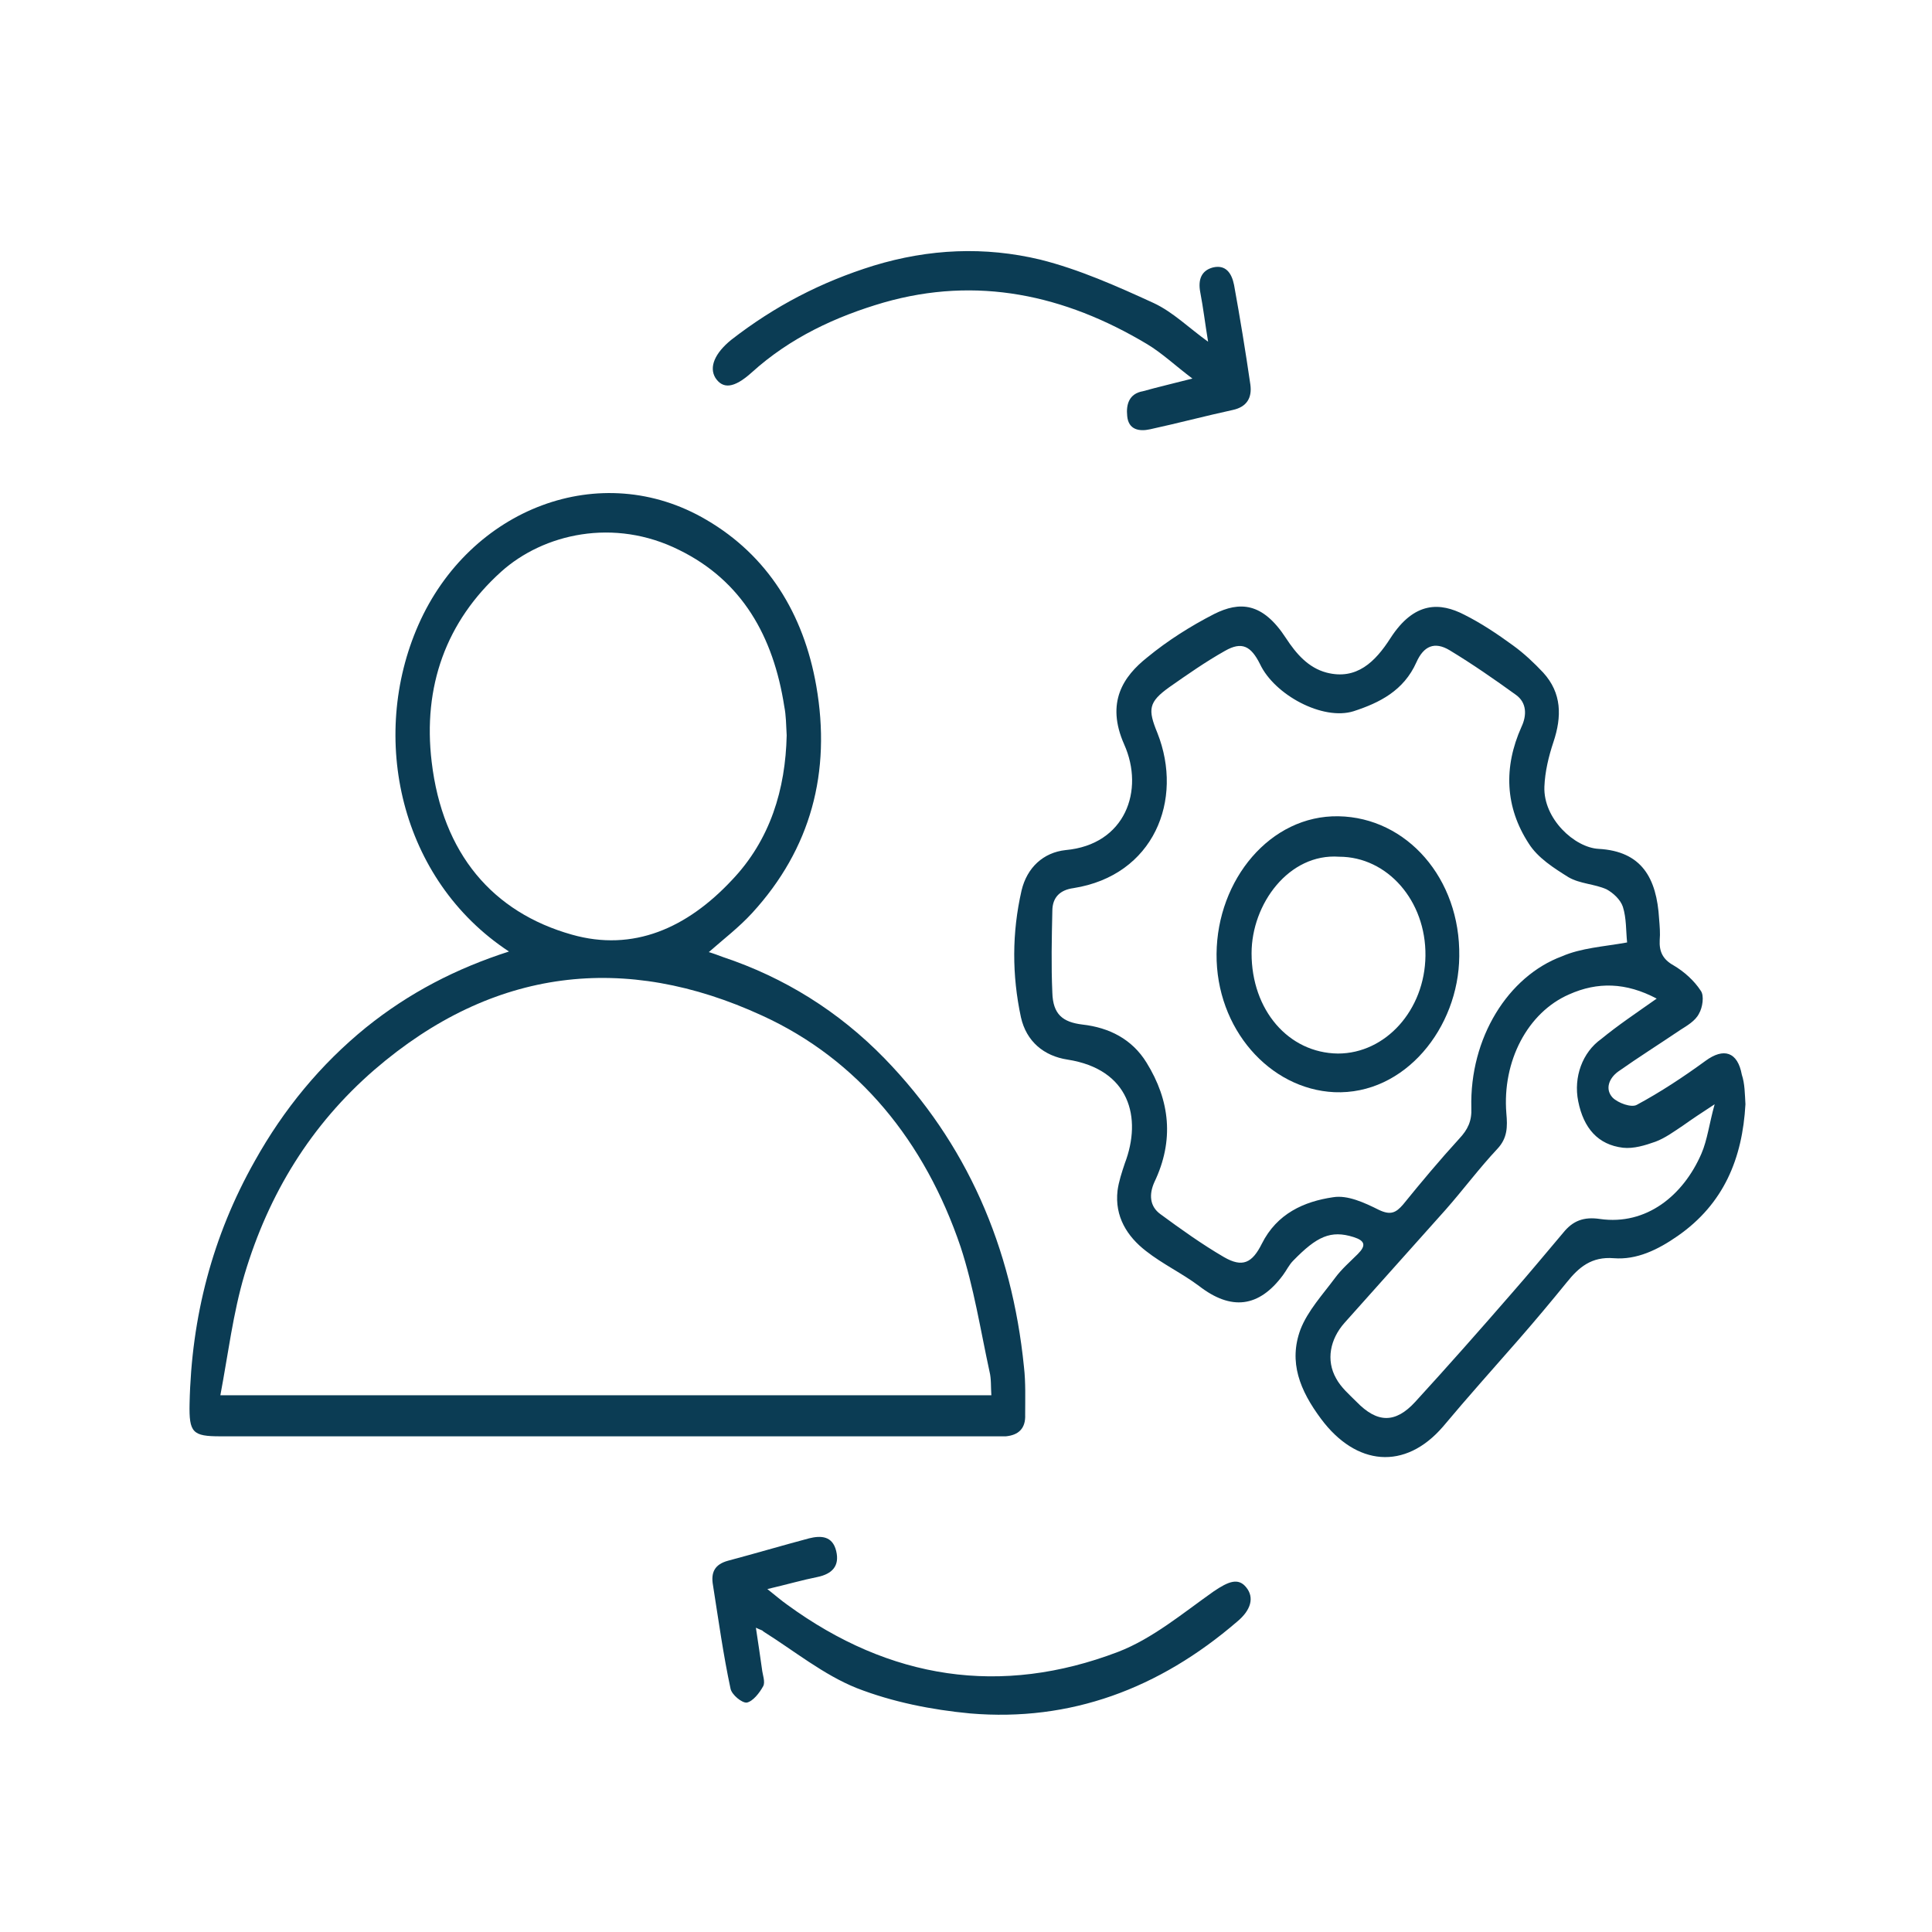
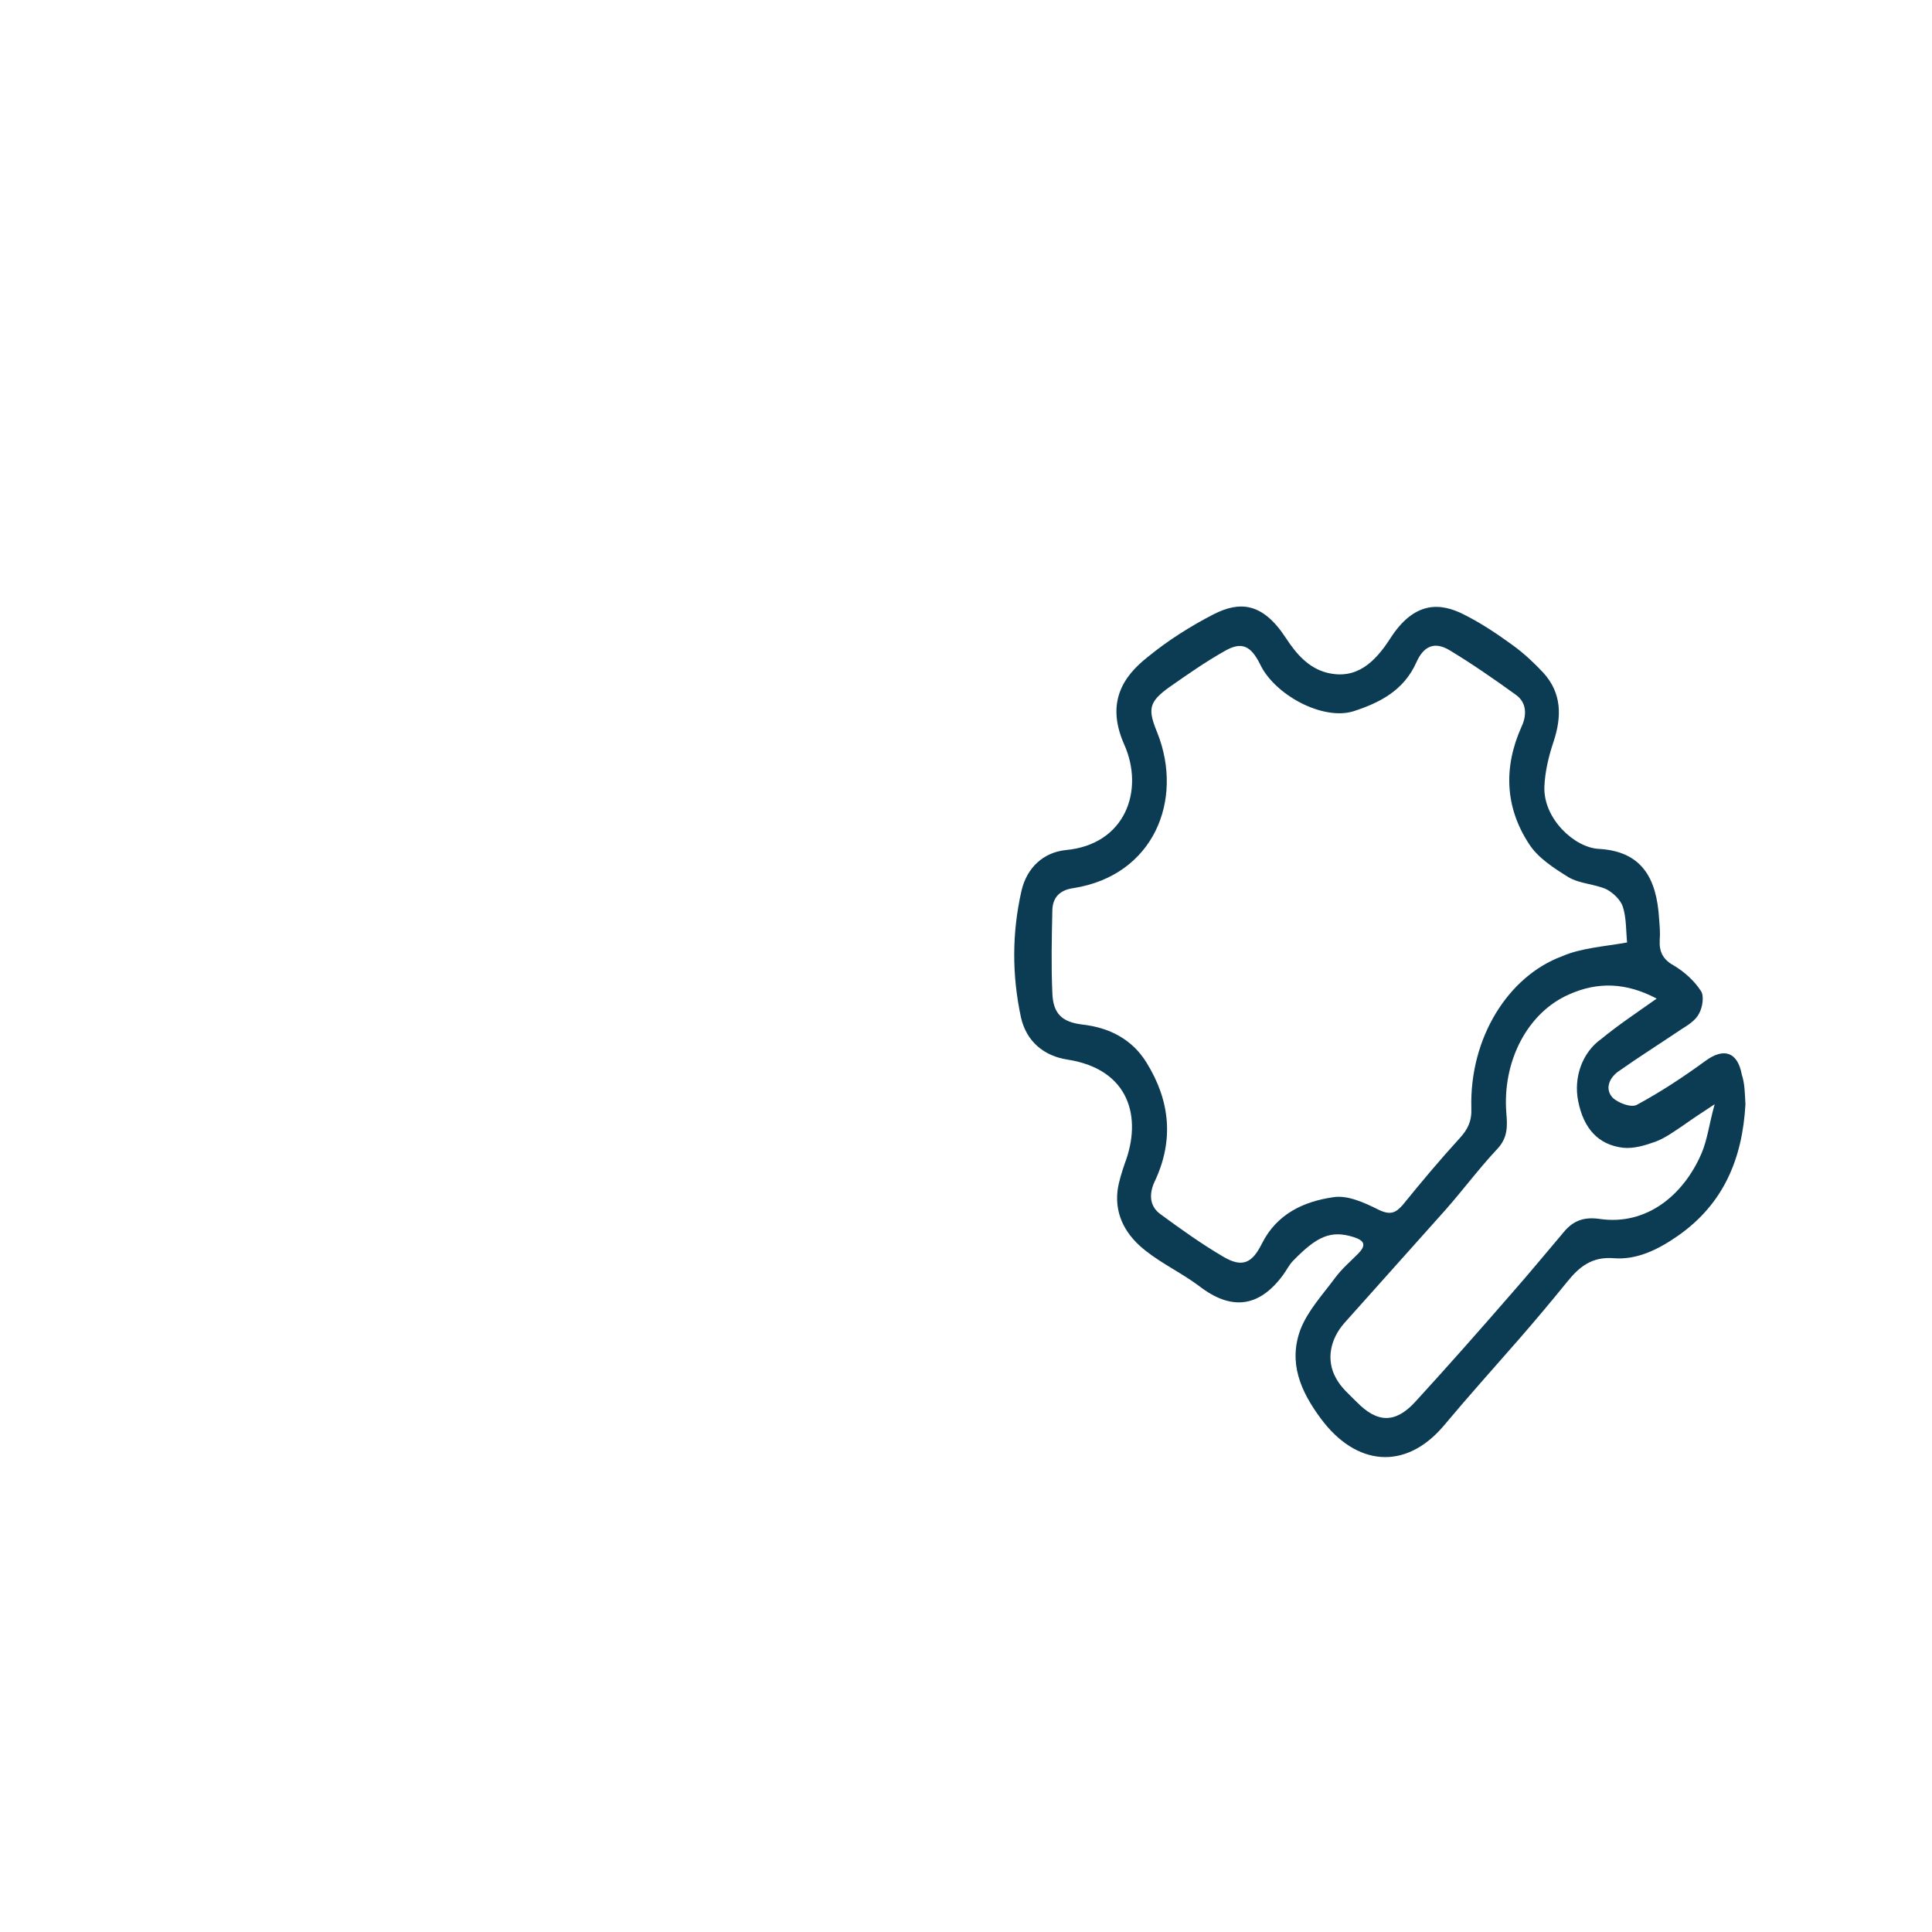
<svg xmlns="http://www.w3.org/2000/svg" id="Layer_1" x="0px" y="0px" viewBox="0 0 32 32" style="enable-background:new 0 0 32 32;" xml:space="preserve">
  <style type="text/css"> .st0{fill:#0B3C54;} </style>
  <g>
-     <path class="st0" d="M8.43,15.76c-1.81-1.19-2.32-3.55-1.5-5.41c0.85-1.93,3.02-2.77,4.77-1.74c1.01,0.59,1.61,1.55,1.82,2.75 c0.25,1.43-0.09,2.7-1.06,3.76c-0.22,0.24-0.47,0.43-0.72,0.65c0.07,0.02,0.15,0.05,0.23,0.08c1.02,0.34,1.92,0.9,2.68,1.68 c1.36,1.4,2.11,3.12,2.31,5.11c0.03,0.26,0.02,0.53,0.02,0.79c0.01,0.23-0.11,0.34-0.32,0.36c-0.07,0-0.13,0-0.2,0 c-4.27,0-8.54,0-12.81,0c-0.46,0-0.52-0.06-0.51-0.54c0.03-1.44,0.38-2.78,1.08-4.02c0.48-0.86,1.09-1.6,1.84-2.21 C6.78,16.44,7.56,16.04,8.43,15.76z M16.42,23.11c-0.01-0.14,0-0.27-0.03-0.39c-0.15-0.69-0.26-1.4-0.48-2.07 c-0.59-1.74-1.69-3.1-3.29-3.83c-2.26-1.04-4.45-0.8-6.42,0.9c-1.05,0.91-1.75,2.05-2.15,3.39c-0.19,0.64-0.27,1.31-0.4,2 C7.96,23.11,12.18,23.11,16.42,23.11z M13.03,12.18c-0.01-0.18-0.01-0.33-0.04-0.48c-0.18-1.16-0.7-2.08-1.74-2.59 C10.17,8.57,9,8.84,8.3,9.47c-0.91,0.82-1.3,1.9-1.15,3.15c0.18,1.52,1.01,2.49,2.32,2.86c1.02,0.29,1.91-0.11,2.65-0.9 C12.76,13.91,13.01,13.07,13.03,12.18z" />
    <path class="st0" d="M28.91,18.29c-0.05,0.9-0.36,1.65-1.12,2.18c-0.33,0.23-0.68,0.4-1.06,0.37c-0.37-0.03-0.58,0.15-0.78,0.4 c-0.26,0.32-0.52,0.63-0.79,0.94c-0.42,0.48-0.85,0.96-1.26,1.45c-0.63,0.73-1.44,0.65-2.02-0.13c-0.35-0.47-0.54-0.94-0.34-1.48 c0.12-0.31,0.37-0.58,0.57-0.85c0.11-0.15,0.25-0.27,0.38-0.4c0.14-0.14,0.12-0.22-0.07-0.28c-0.38-0.12-0.61-0.01-1,0.39 c-0.07,0.07-0.11,0.16-0.17,0.24c-0.4,0.54-0.86,0.59-1.39,0.18c-0.28-0.21-0.6-0.36-0.88-0.58c-0.31-0.24-0.52-0.57-0.47-1 c0.02-0.15,0.07-0.3,0.12-0.45c0.29-0.76,0.08-1.56-0.95-1.72c-0.39-0.06-0.68-0.3-0.77-0.7c-0.15-0.7-0.15-1.4,0.01-2.1 c0.09-0.38,0.36-0.63,0.73-0.67c0.99-0.09,1.31-0.99,0.97-1.75c-0.31-0.7-0.01-1.13,0.38-1.44c0.34-0.28,0.72-0.52,1.11-0.72 c0.42-0.21,0.8-0.2,1.19,0.4c0.17,0.26,0.37,0.49,0.67,0.57c0.5,0.13,0.81-0.18,1.06-0.57c0.4-0.62,0.83-0.59,1.22-0.39 c0.28,0.14,0.55,0.32,0.81,0.51c0.18,0.13,0.35,0.29,0.5,0.45c0.31,0.34,0.31,0.73,0.17,1.15c-0.08,0.24-0.14,0.49-0.15,0.74 c-0.02,0.53,0.5,1.01,0.9,1.03c0.71,0.04,0.96,0.48,1,1.16c0.01,0.12,0.02,0.24,0.01,0.35c-0.01,0.19,0.05,0.32,0.23,0.42 c0.17,0.1,0.34,0.25,0.45,0.42c0.06,0.08,0.03,0.28-0.03,0.38c-0.06,0.12-0.2,0.2-0.31,0.27c-0.34,0.23-0.69,0.45-1.03,0.69 c-0.15,0.11-0.22,0.29-0.09,0.43c0.09,0.09,0.31,0.17,0.4,0.12c0.39-0.21,0.77-0.46,1.14-0.73c0.3-0.22,0.53-0.15,0.6,0.23 C28.9,17.95,28.9,18.12,28.91,18.29z M26.95,15.61c-0.02-0.19-0.01-0.4-0.07-0.59c-0.04-0.12-0.16-0.23-0.27-0.29 c-0.2-0.09-0.44-0.09-0.63-0.2c-0.24-0.15-0.51-0.32-0.66-0.56c-0.39-0.6-0.42-1.26-0.12-1.93c0.09-0.19,0.09-0.4-0.09-0.53 c-0.36-0.26-0.72-0.51-1.1-0.74c-0.25-0.15-0.43-0.07-0.55,0.2c-0.21,0.47-0.61,0.67-1.04,0.81c-0.51,0.16-1.31-0.27-1.55-0.78 c-0.15-0.3-0.3-0.38-0.58-0.22c-0.32,0.18-0.62,0.39-0.92,0.6c-0.35,0.25-0.36,0.37-0.2,0.76c0.44,1.11-0.06,2.36-1.39,2.57 c-0.22,0.03-0.35,0.15-0.35,0.38c-0.01,0.45-0.02,0.9,0,1.35c0.01,0.36,0.17,0.49,0.5,0.53c0.44,0.05,0.82,0.24,1.06,0.63 c0.39,0.63,0.46,1.29,0.13,1.98c-0.09,0.2-0.08,0.4,0.1,0.53c0.34,0.25,0.69,0.5,1.05,0.71c0.31,0.18,0.47,0.1,0.63-0.22 c0.25-0.5,0.7-0.7,1.18-0.77c0.24-0.04,0.52,0.09,0.76,0.21c0.19,0.09,0.28,0.05,0.4-0.09c0.3-0.37,0.61-0.74,0.93-1.09 c0.14-0.15,0.21-0.29,0.2-0.51c-0.03-1.16,0.61-2.18,1.5-2.51C26.19,15.7,26.56,15.68,26.95,15.61z M27.44,16.54 c-0.51-0.27-0.98-0.28-1.45-0.07c-0.69,0.3-1.11,1.11-1.04,1.97c0.02,0.22,0.02,0.41-0.15,0.59c-0.3,0.32-0.56,0.67-0.85,1 c-0.56,0.63-1.12,1.25-1.68,1.88c-0.24,0.27-0.31,0.62-0.14,0.92c0.08,0.15,0.22,0.27,0.34,0.39c0.34,0.35,0.64,0.36,0.97,0 c0.54-0.59,1.07-1.19,1.6-1.8c0.29-0.33,0.57-0.67,0.85-1c0.16-0.2,0.34-0.27,0.61-0.23c0.77,0.11,1.38-0.39,1.68-1.08 c0.1-0.23,0.13-0.5,0.22-0.82c-0.23,0.15-0.38,0.25-0.52,0.35c-0.15,0.1-0.3,0.21-0.46,0.27c-0.17,0.06-0.36,0.12-0.54,0.1 c-0.41-0.05-0.65-0.32-0.74-0.77c-0.08-0.4,0.07-0.81,0.38-1.03C26.8,16.98,27.1,16.78,27.44,16.54z" />
-     <path class="st0" d="M12.52,26.96c0.04,0.26,0.07,0.47,0.1,0.68c0.01,0.1,0.06,0.22,0.02,0.29c-0.06,0.11-0.17,0.25-0.27,0.27 c-0.08,0.01-0.25-0.13-0.27-0.23c-0.12-0.56-0.2-1.14-0.29-1.71c-0.04-0.22,0.03-0.35,0.25-0.41c0.45-0.12,0.89-0.25,1.34-0.37 c0.2-0.05,0.39-0.04,0.45,0.21c0.06,0.25-0.07,0.38-0.31,0.43c-0.25,0.05-0.49,0.12-0.83,0.2c0.14,0.11,0.23,0.19,0.33,0.26 c1.7,1.24,3.54,1.52,5.48,0.78c0.57-0.22,1.07-0.64,1.58-1c0.25-0.17,0.41-0.23,0.54-0.07c0.14,0.17,0.08,0.38-0.15,0.57 c-1.29,1.11-2.76,1.66-4.42,1.52c-0.64-0.06-1.29-0.19-1.88-0.42c-0.55-0.22-1.04-0.62-1.55-0.94C12.63,27,12.6,27,12.52,26.96z" />
-     <path class="st0" d="M19.75,6.27C19.47,6.06,19.25,5.85,19,5.7c-1.37-0.82-2.82-1.13-4.36-0.69c-0.79,0.23-1.55,0.58-2.19,1.16 c-0.3,0.27-0.48,0.27-0.6,0.09c-0.11-0.18-0.01-0.41,0.26-0.63c0.72-0.56,1.49-0.96,2.36-1.23c0.92-0.28,1.84-0.32,2.76-0.1 c0.64,0.16,1.27,0.44,1.88,0.72c0.32,0.15,0.58,0.41,0.9,0.64c-0.05-0.3-0.08-0.56-0.13-0.82c-0.04-0.21,0.02-0.36,0.21-0.41 c0.21-0.05,0.31,0.09,0.35,0.29c0.1,0.55,0.19,1.1,0.27,1.65c0.03,0.22-0.06,0.37-0.29,0.42c-0.46,0.1-0.91,0.22-1.37,0.32 c-0.18,0.04-0.36,0.01-0.38-0.22c-0.02-0.19,0.03-0.37,0.26-0.41C19.18,6.41,19.44,6.35,19.75,6.27z" />
-     <path class="st0" d="M24.17,15.84c-0.01,1.18-0.9,2.3-2.07,2.25c-1.07-0.05-1.96-1.05-1.95-2.29c0.01-1.23,0.89-2.3,2.02-2.28 C23.3,13.54,24.19,14.55,24.17,15.84z M22.18,14.19c-0.83-0.06-1.45,0.78-1.45,1.6c0,0.94,0.61,1.65,1.43,1.66 c0.79,0,1.44-0.72,1.45-1.62C23.62,14.92,22.98,14.19,22.18,14.19z" />
  </g>
</svg>